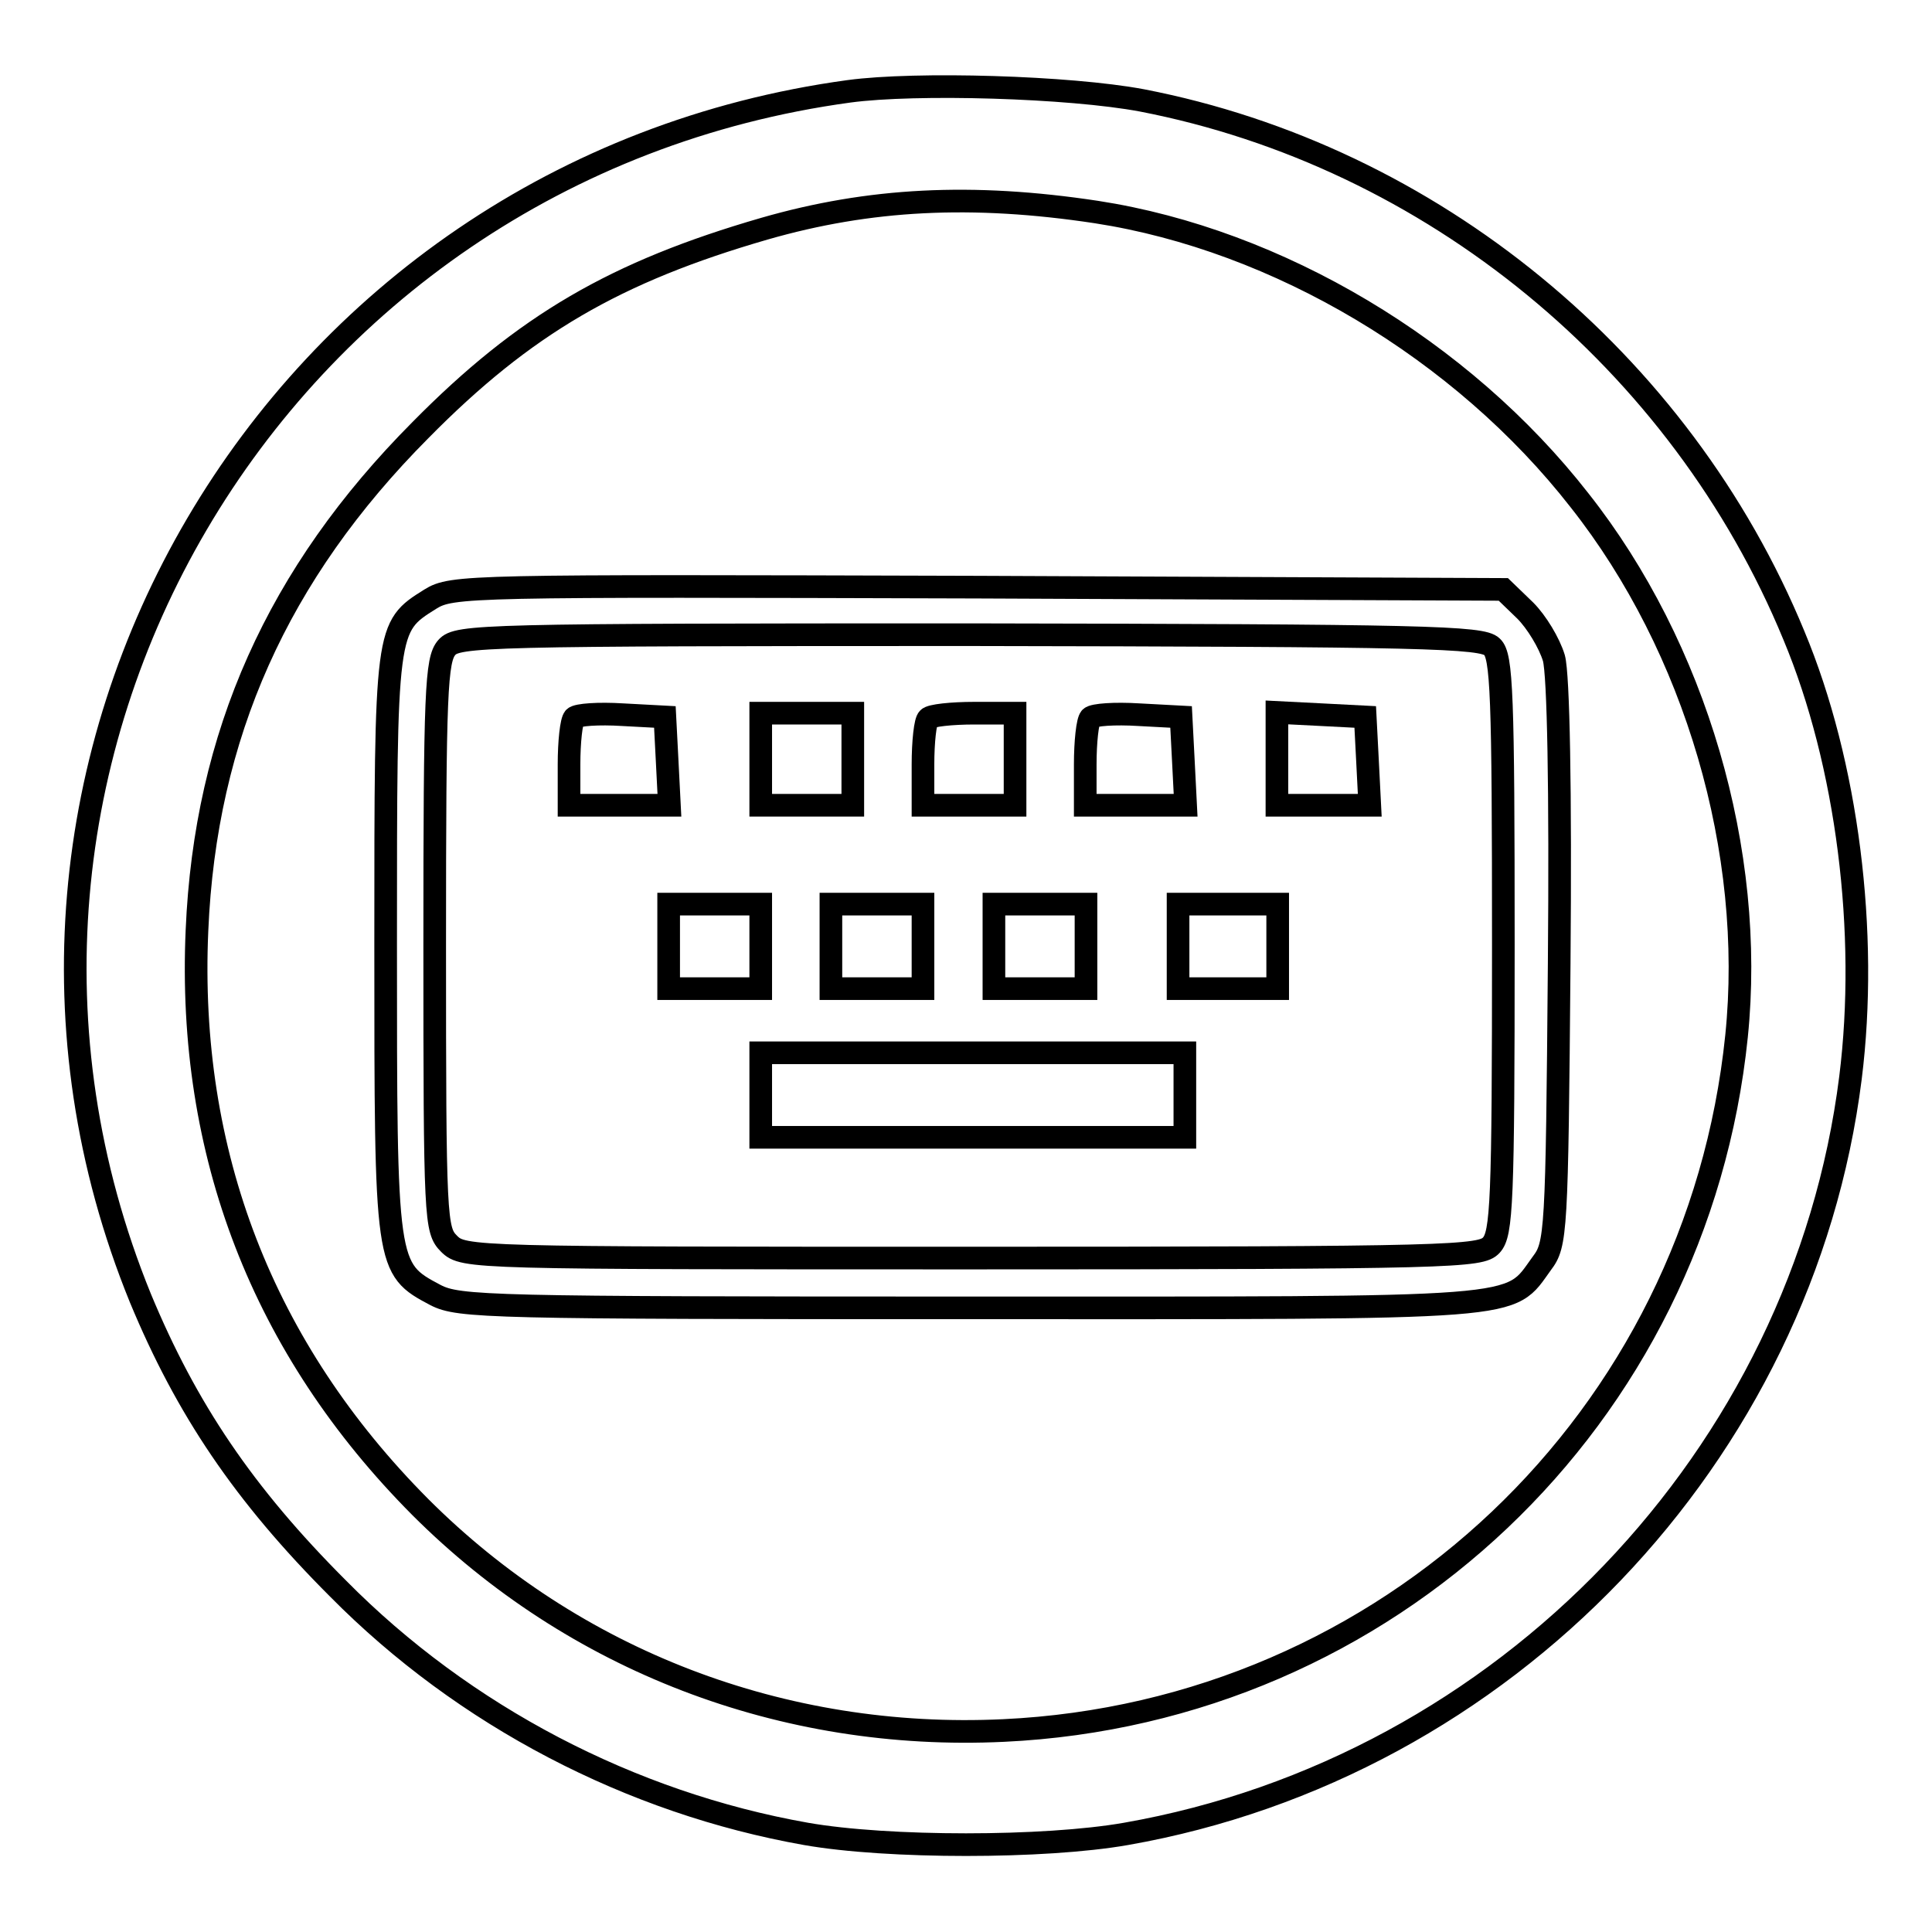
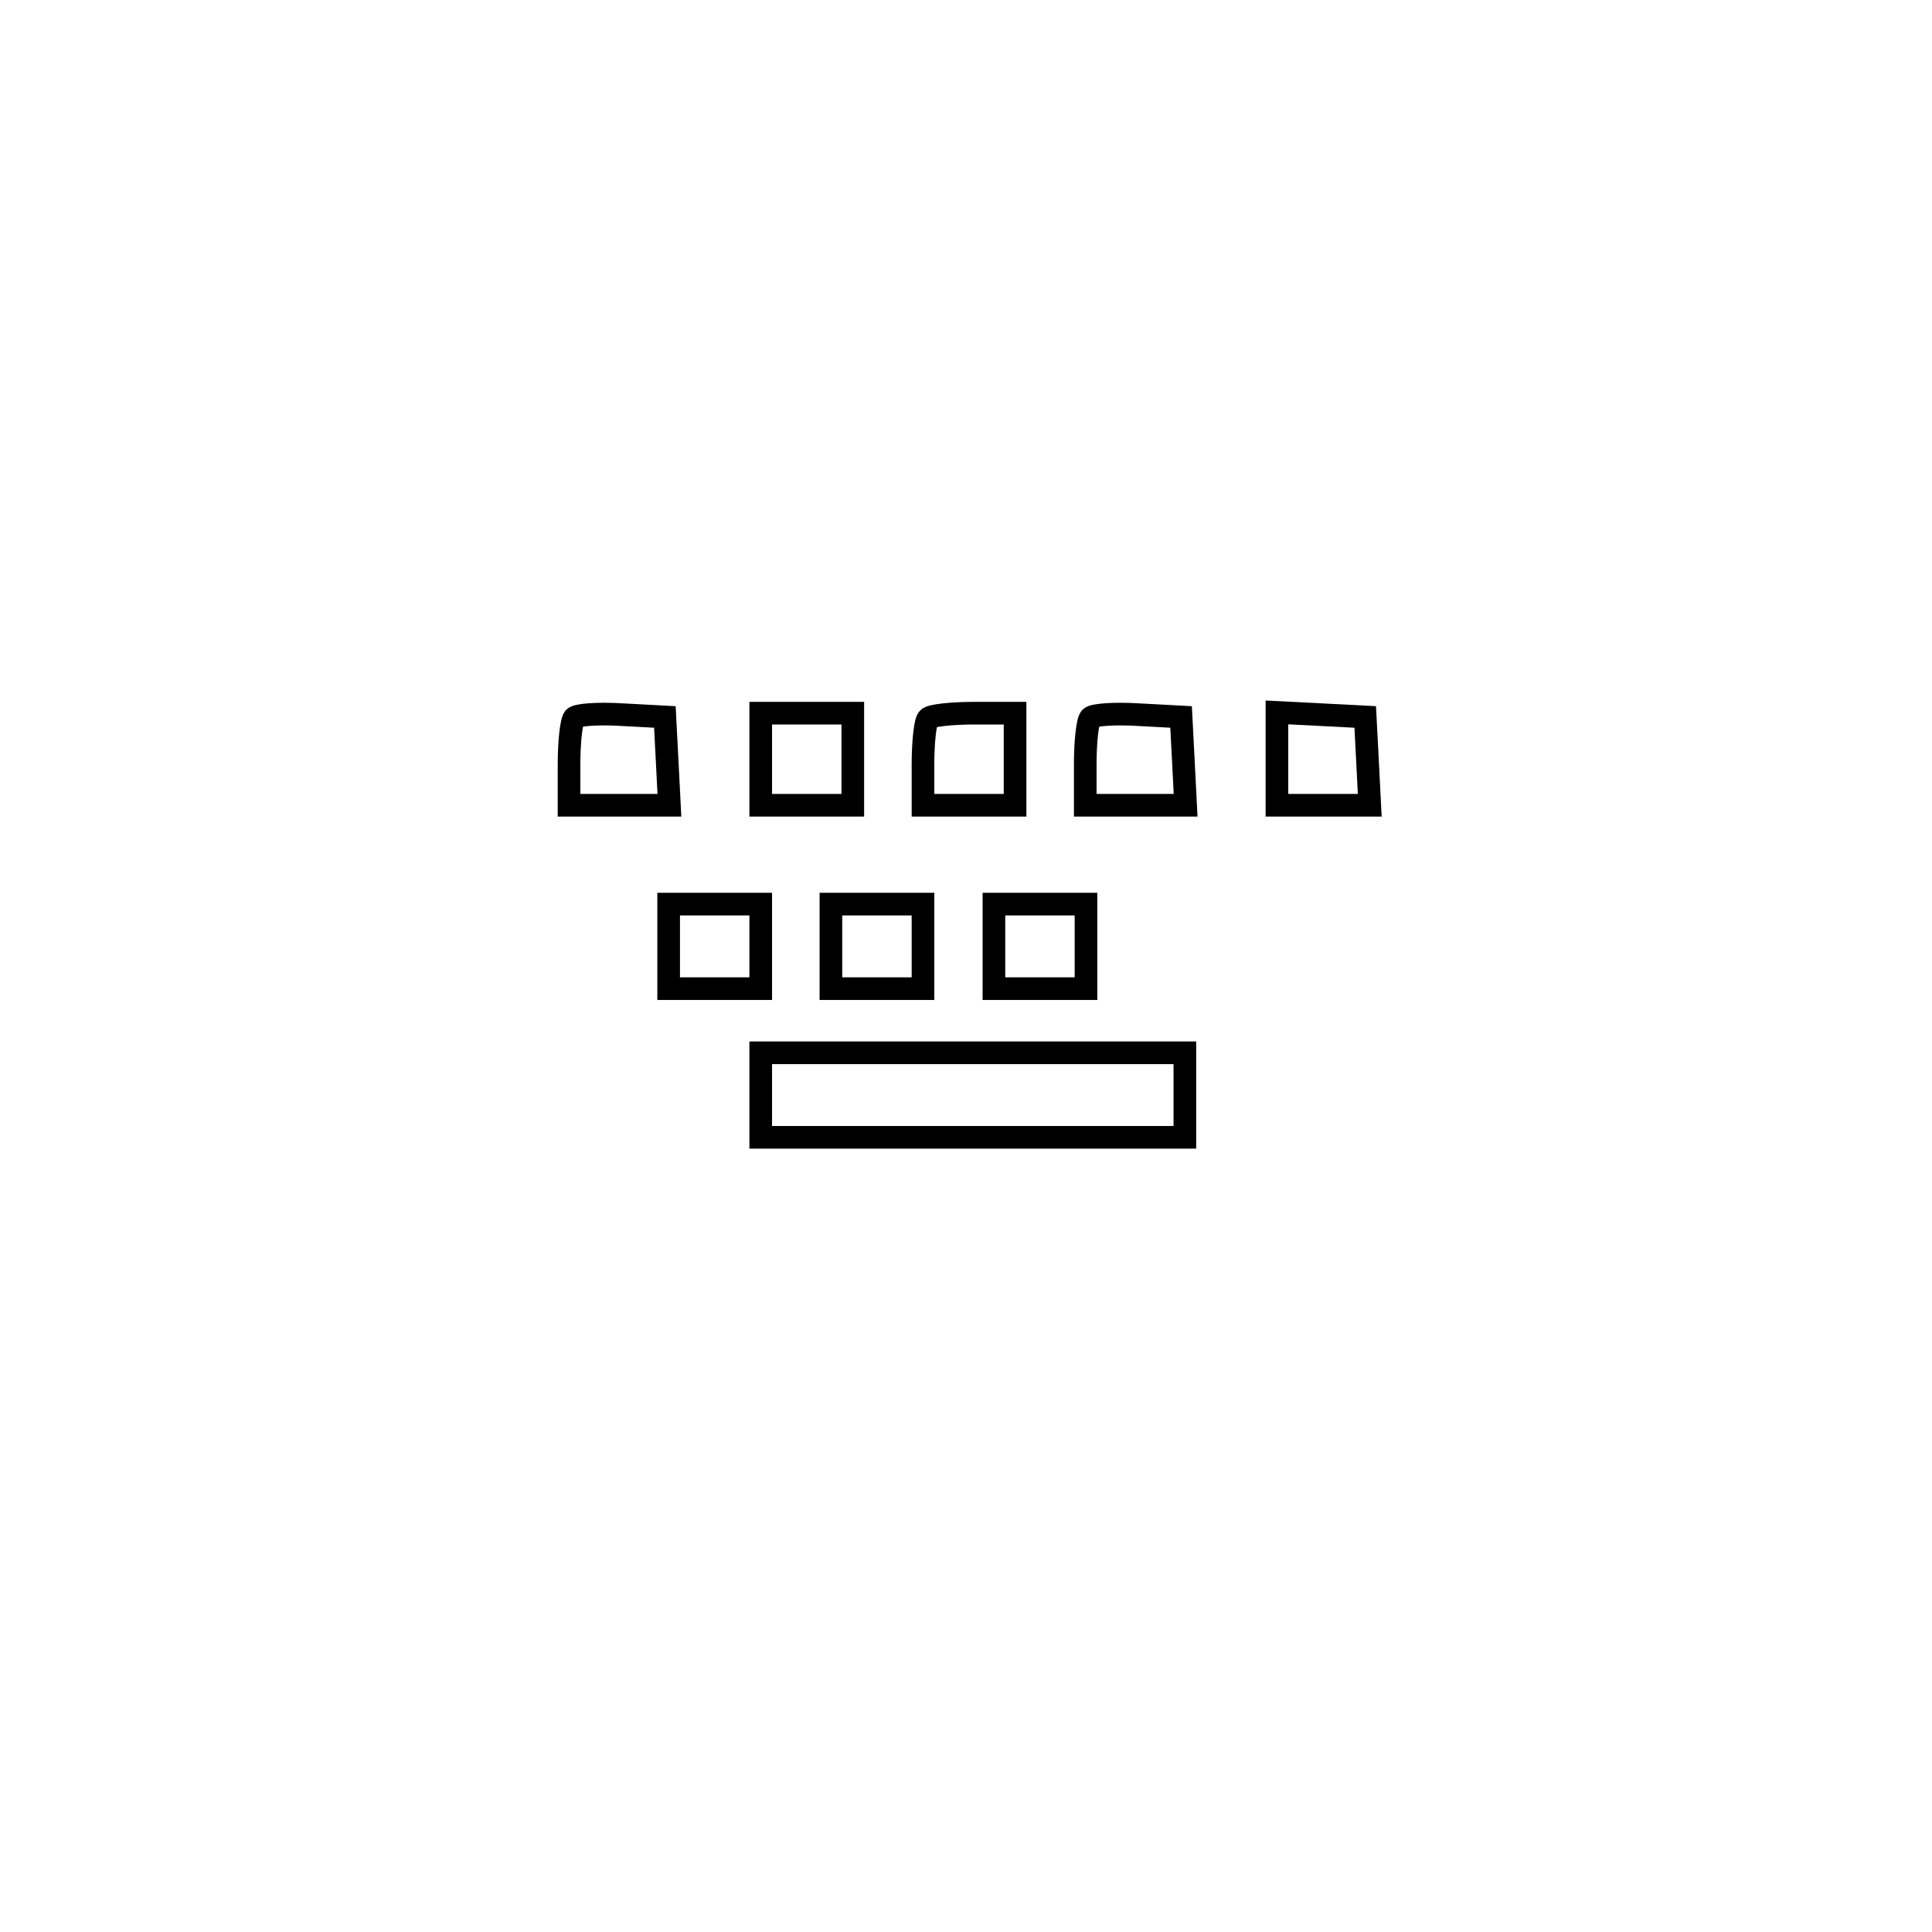
<svg xmlns="http://www.w3.org/2000/svg" version="1.1" x="0px" y="0px" viewBox="0 0 256 256" enable-background="new 0 0 256 256" xml:space="preserve">
  <g>
    <g>
-       <path stroke-width="3" fill-opacity="0" stroke="#000000" d="M112.5,12.1C36.1,22.5-10.2,101.3,18.6,172c6.1,14.7,13.7,26,26.2,38.5c16.7,16.9,38.8,28.4,62,32.5  c10.8,1.9,31.6,1.9,42.4,0c50.2-8.8,89.7-50.1,96-100.2c2.4-19.2-0.4-41.6-7.5-58.6c-15-36.4-48.1-63.5-86.4-70.9  C141.7,11.5,121.4,10.9,112.5,12.1z M145.3,28.1c24,3.7,48.4,18.2,64,38.2c15.4,19.5,23.3,46.6,20.8,71  c-5.2,50.7-46.2,89.6-97.1,92c-29.3,1.4-57-9.3-77.3-29.6c-20.9-21-30.9-46.9-29.6-76.4c1.1-25.9,10.7-47.3,29.6-66.3  C69.5,43,81.6,36,101.3,30.3C115.2,26.3,128.8,25.6,145.3,28.1z" />
-       <path stroke-width="3" fill-opacity="0" stroke="#000000" d="M57,79.4c-5.9,3.7-5.9,3.6-5.9,45.8c0,42.8,0,42.9,6.6,46.4c3.1,1.6,7.1,1.7,70.8,1.7  c74.6,0,71.3,0.3,75.8-5.9c1.9-2.5,2-3.9,2.3-39.7c0.2-23.2-0.1-38.3-0.7-40.5c-0.6-2-2.3-4.8-3.8-6.3l-2.9-2.8l-69.6-0.3  C61.9,77.6,59.9,77.6,57,79.4z M197.7,85.7c1.3,1.2,1.5,6.2,1.5,39.5c0,34.1-0.2,38.3-1.6,39.8s-4.8,1.7-68.9,1.7  c-66.1,0-67.3,0-69.2-1.9c-1.8-1.8-1.9-3.1-1.9-39.6c0-33.7,0.2-37.8,1.6-39.4s4.8-1.7,69.3-1.7C188.9,84.2,196.4,84.4,197.7,85.7  z" />
      <path stroke-width="3" fill-opacity="0" stroke="#000000" d="M76.1,95.1c-0.4,0.4-0.7,3.2-0.7,6.2v5.4H82h6.7l-0.3-5.9L88.1,95l-5.6-0.3C79.3,94.5,76.5,94.7,76.1,95.1  z" />
      <path stroke-width="3" fill-opacity="0" stroke="#000000" d="M100.8,100.6v6.1h6.1h6.1v-6.1v-6.1h-6.1h-6.1V100.6z" />
      <path stroke-width="3" fill-opacity="0" stroke="#000000" d="M123,95.2c-0.4,0.3-0.7,3.1-0.7,6.1v5.4h6.1h6.1v-6.1v-6.1h-5.4C126.1,94.5,123.3,94.8,123,95.2z" />
      <path stroke-width="3" fill-opacity="0" stroke="#000000" d="M144.5,95.1c-0.4,0.4-0.7,3.2-0.7,6.2v5.4h6.6h6.7l-0.3-5.9l-0.3-5.8l-5.6-0.3  C147.7,94.5,144.9,94.7,144.5,95.1z" />
      <path stroke-width="3" fill-opacity="0" stroke="#000000" d="M169.2,100.6v6.1h6.1h6.2l-0.3-5.9l-0.3-5.8l-5.8-0.3l-5.9-0.3V100.6z" />
      <path stroke-width="3" fill-opacity="0" stroke="#000000" d="M88.6,125.4v5.6h6.1h6.1v-5.6v-5.6h-6.1h-6.1V125.4z" />
      <path stroke-width="3" fill-opacity="0" stroke="#000000" d="M110.1,125.4v5.6h6.1h6.1v-5.6v-5.6h-6.1h-6.1V125.4z" />
      <path stroke-width="3" fill-opacity="0" stroke="#000000" d="M131.7,125.4v5.6h6.1h6.1v-5.6v-5.6h-6.1h-6.1V125.4z" />
-       <path stroke-width="3" fill-opacity="0" stroke="#000000" d="M156.1,125.4v5.6h6.6h6.6v-5.6v-5.6h-6.6h-6.6V125.4z" />
      <path stroke-width="3" fill-opacity="0" stroke="#000000" d="M100.8,145.1v5.6h28.1H157v-5.6v-5.6h-28.1h-28.1V145.1z" />
    </g>
  </g>
</svg>